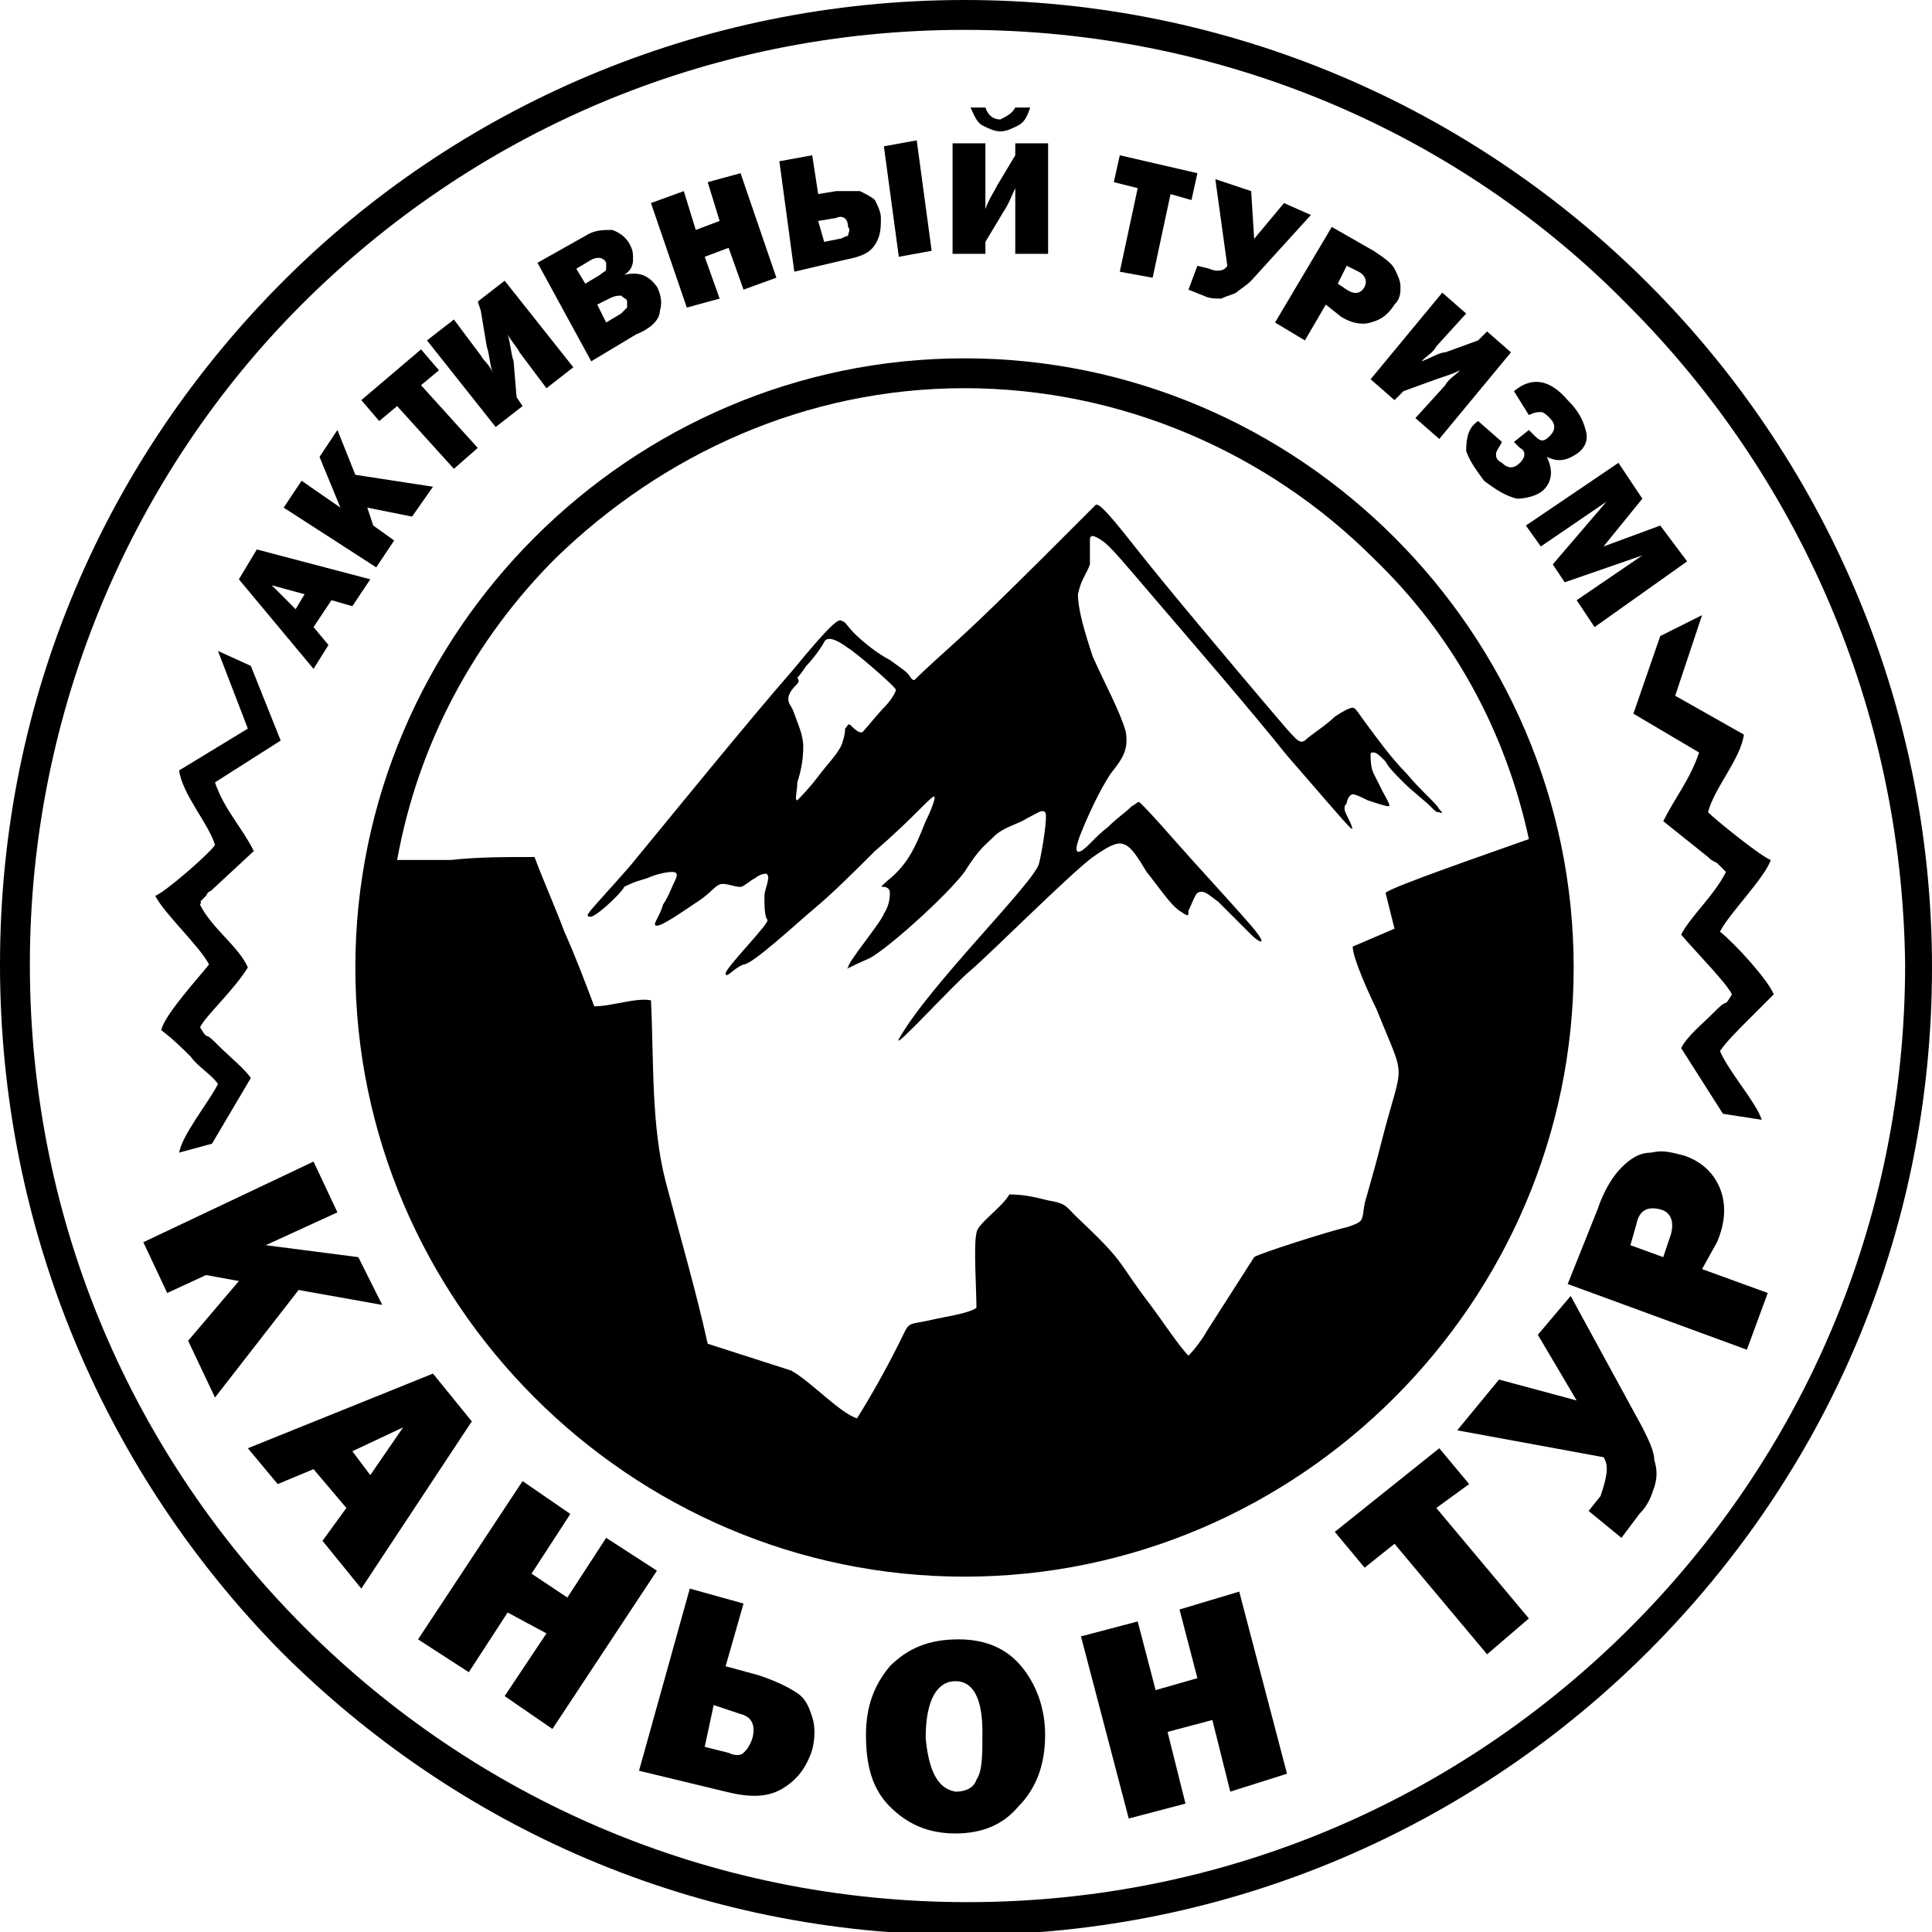
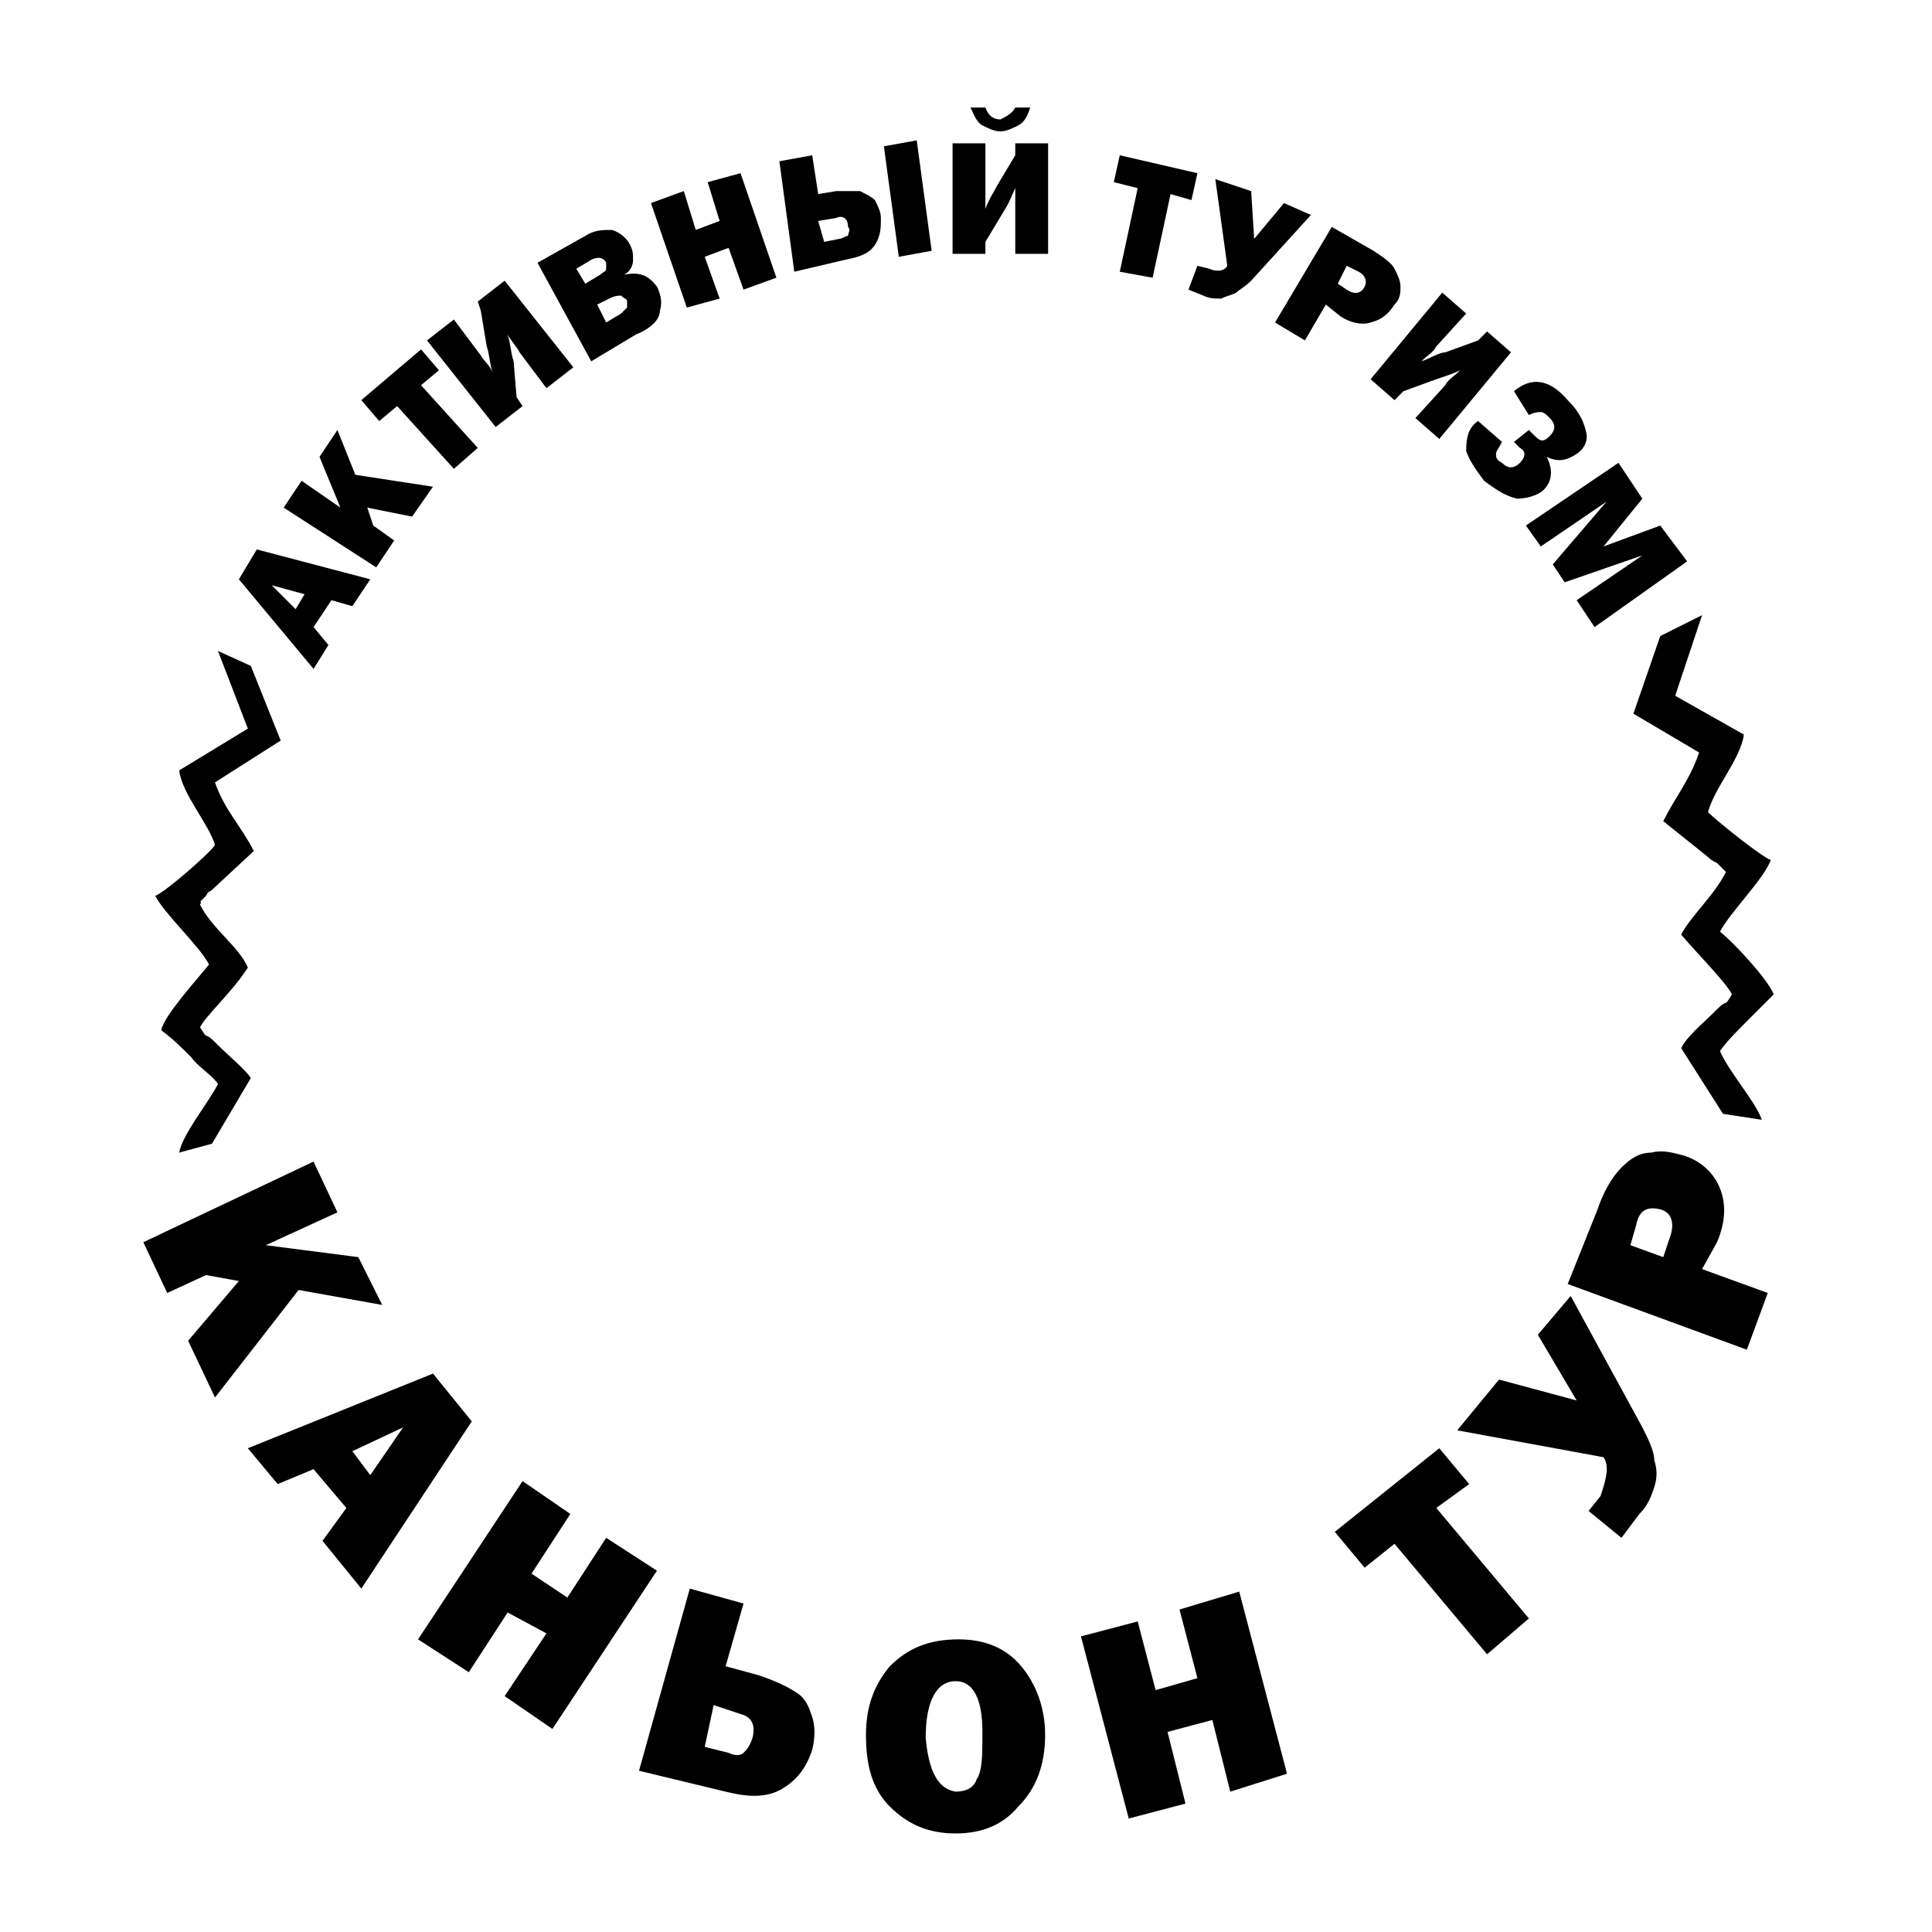
<svg xmlns="http://www.w3.org/2000/svg" id="Layer_1" x="0px" y="0px" viewBox="0 0 64.7 64.7" style="enable-background:new 0 0 64.7 64.7;" xml:space="preserve">
  <style type="text/css"> .st0{fill-rule:evenodd;clip-rule:evenodd;} </style>
  <g>
-     <path d="M32.3,0c8.9,0,17,3.6,22.9,9.5c5.8,5.8,9.5,13.9,9.5,22.9s-3.6,17-9.5,22.9c-5.8,5.8-13.9,9.5-22.9,9.5s-17-3.6-22.9-9.5 C3.6,49.4,0,41.3,0,32.3s3.6-17,9.5-22.9C15.3,3.6,23.4,0,32.3,0L32.3,0z M54.5,10.2C48.9,4.5,41,1,32.3,1 c-8.7,0-16.5,3.5-22.2,9.2C4.5,15.8,1,23.7,1,32.3c0,8.7,3.5,16.5,9.2,22.2c5.7,5.7,13.5,9.2,22.2,9.2c8.7,0,16.5-3.5,22.2-9.2 c5.7-5.7,9.2-13.5,9.2-22.2C63.7,23.7,60.2,15.9,54.5,10.2L54.5,10.2z" />
-     <path class="st0" d="M19.8,30.7c-0.3,0-0.1-0.1,1.3-1.7c1.4-1.7,4-4.9,5.4-6.5c1.4-1.7,1.6-1.8,1.7-1.7c0.1,0,0.2,0.2,0.4,0.4 c0.3,0.3,0.8,0.7,1.2,0.9c0.4,0.3,0.6,0.4,0.7,0.6c0.1,0.1,0.1,0.1,0.2,0c0.1-0.1,0.3-0.3,1.3-1.2c1-0.9,2.7-2.6,3.6-3.5 c0.9-0.9,1-1,1.1-1.1c0.1,0,0.2,0,1.3,1.4c1.1,1.4,3.3,4,4.4,5.3c1.1,1.3,1.1,1.3,1.3,1.2c0.2-0.2,0.7-0.5,1-0.8 c0.3-0.2,0.5-0.3,0.6-0.3c0.1,0,0.2,0.2,0.5,0.6c0.3,0.4,0.8,1.1,1.3,1.6c0.5,0.6,1,1,1.1,1.2c0.2,0.2,0,0.1,0,0.1 c-0.1,0-0.1,0-0.3-0.2c-0.2-0.2-0.6-0.5-0.9-0.8c-0.3-0.3-0.5-0.5-0.6-0.7c-0.2-0.2-0.3-0.3-0.4-0.3c-0.1,0-0.1,0-0.1,0.1 c0,0.1,0,0.4,0.1,0.6c0.1,0.2,0.2,0.4,0.3,0.6c0.1,0.2,0.3,0.5,0.2,0.5c-0.1,0-0.4-0.1-0.7-0.2c-0.2-0.1-0.4-0.2-0.5-0.2 c-0.1,0-0.2,0.2-0.2,0.3c-0.1,0.1-0.1,0.2,0,0.4c0.1,0.2,0.3,0.6,0.1,0.4c-0.2-0.2-0.8-0.9-2.1-2.4c-1.2-1.5-3.1-3.7-4.3-5.1 c-1.2-1.4-1.6-1.9-1.9-2.1c-0.3-0.2-0.4-0.2-0.4,0c0,0.2,0,0.5,0,0.8c-0.1,0.3-0.3,0.5-0.4,1c0,0.5,0.2,1.2,0.5,2.1 c0.4,0.9,0.9,1.8,1.1,2.5c0.1,0.6-0.1,0.9-0.5,1.4c-0.4,0.6-0.8,1.5-1,2c-0.2,0.5-0.2,0.7,0,0.6c0.2-0.1,0.5-0.5,0.9-0.8 c0.3-0.3,0.6-0.5,0.8-0.7c0.2-0.1,0.2-0.2,0.3-0.1c0.1,0.1,0.4,0.4,1.1,1.2c0.7,0.8,2,2.2,2.6,2.9c0.6,0.7,0.3,0.6,0,0.3 c-0.3-0.3-0.8-0.8-1.1-1.1c-0.4-0.3-0.5-0.4-0.7-0.3c-0.1,0.1-0.2,0.4-0.3,0.6c0,0.2,0,0.2-0.3,0s-0.7-0.8-1.1-1.3 c-0.3-0.5-0.5-0.8-0.7-0.9c-0.2-0.1-0.4-0.1-1.1,0.4c-0.7,0.5-3.5,3.3-4.1,3.8c-0.6,0.5-2.6,2.7-2.4,2.3c1-1.8,4.6-5.3,4.7-5.9 c0.1-0.4,0.3-1.6,0.2-1.7c-0.1-0.1-0.2,0-0.6,0.2c-0.3,0.2-0.8,0.3-1.1,0.6c-0.3,0.3-0.5,0.4-1,1.2c-0.6,0.8-2.6,2.6-3.2,2.9 c-0.7,0.3-0.8,0.4-0.7,0.3c0-0.2,1.1-1.5,1.2-1.8c0.2-0.3,0.2-0.6,0.2-0.7c0-0.2-0.2-0.2-0.2-0.2c-0.1,0-0.1,0,0-0.1 c0.1-0.1,0.4-0.3,0.7-0.7s0.5-0.9,0.7-1.4c0.2-0.4,0.3-0.7,0.3-0.8c0-0.1-0.2,0.1-0.5,0.4c-0.3,0.3-0.8,0.8-1.5,1.4 c-0.6,0.6-1.4,1.4-2,1.9c-0.6,0.5-2.1,1.9-2.4,1.9c-0.3,0.1-0.6,0.5-0.6,0.3c0-0.2,1.5-1.7,1.4-1.8c-0.1-0.1-0.1-0.5-0.1-0.8 c0-0.2,0.2-0.6,0.1-0.7c0-0.1-0.3,0-0.4,0.1c-0.2,0.1-0.4,0.3-0.5,0.3c-0.2,0-0.4-0.1-0.6-0.1c-0.2,0-0.3,0.2-0.7,0.5 C22.9,30.5,22.2,31,22,31c-0.2,0,0.1-0.3,0.2-0.7c0.2-0.3,0.3-0.6,0.4-0.8c0.1-0.2,0.1-0.3-0.1-0.3c-0.2,0-0.6,0.1-0.8,0.2 c-0.3,0.1-0.4,0.1-0.8,0.3C20.9,29.8,20.1,30.6,19.8,30.7L19.8,30.7z M51.2,28.1c-1.4,0.5-4.6,1.6-4.8,1.8l0.3,1.2l-1.4,0.6 c0,0.4,0.6,1.7,0.8,2.1c1,2.5,0.9,1.6,0.2,4.3c-0.2,0.8-0.4,1.5-0.6,2.2c-0.1,0.6,0,0.6-0.6,0.8c-0.5,0.1-3,0.9-3.1,1l-1.6,2.5 c-0.1,0.2-0.4,0.6-0.6,0.8c-0.3-0.3-0.9-1.2-1.2-1.6c-1.3-1.7-0.8-1.4-2.6-3.1c-0.3-0.3-0.3-0.4-0.9-0.5c-0.4-0.1-0.8-0.2-1.3-0.2 c-0.2,0.4-1.1,1-1.1,1.3c-0.1,0.4,0,1.9,0,2.5c-0.3,0.2-1.1,0.3-1.5,0.4c-0.9,0.2-0.7,0-1.1,0.8c-0.4,0.8-0.9,1.7-1.4,2.5 c-0.6-0.2-1.5-1.2-2.2-1.6L23.7,45c-0.4-1.8-0.9-3.5-1.4-5.4c-0.5-1.9-0.4-4.1-0.5-6.1c-0.5-0.1-1.3,0.2-1.9,0.2 c-0.3-0.8-0.6-1.6-1-2.5c-0.3-0.8-0.7-1.7-1-2.5c-1,0-1.9,0-2.8,0.1c-0.5,0-1,0-1.4,0c-0.1,0-0.3,0-0.4,0c0.7-3.9,2.6-7.4,5.3-10.1 C22.2,15.2,27,13,32.3,13s10.2,2.2,13.7,5.7C48.6,21.2,50.4,24.4,51.2,28.1L51.2,28.1z M32.3,12c5.6,0,10.7,2.3,14.4,6 c3.7,3.7,6,8.8,6,14.4s-2.3,10.7-6,14.4c-3.7,3.7-8.8,6-14.4,6s-10.7-2.3-14.4-6c-3.7-3.7-6-8.8-6-14.4s2.3-10.7,6-14.4 C21.6,14.3,26.7,12,32.3,12L32.3,12z M28.4,21.7c0.2,0.1,1.6,1.3,1.6,1.4c0,0.1-0.2,0.4-0.4,0.6c-0.2,0.2-0.6,0.7-0.7,0.8 c-0.1,0.1-0.3-0.1-0.4-0.2c-0.1-0.1-0.1,0-0.2,0.1c0,0.1,0,0.2-0.1,0.5c-0.1,0.3-0.5,0.7-0.8,1.1c-0.3,0.4-0.6,0.7-0.7,0.8 c-0.1,0,0-0.3,0-0.6c0.1-0.3,0.2-0.7,0.2-1.2c0-0.4-0.2-0.8-0.3-1.1c-0.1-0.3-0.2-0.3-0.2-0.5c0-0.2,0.2-0.4,0.3-0.5 c0.1-0.1,0-0.2,0-0.2s0.1-0.1,0.3-0.4c0.2-0.2,0.5-0.6,0.6-0.8S28,21.4,28.4,21.7L28.4,21.7z" />
    <path class="st0" d="M8.4,22.3l1,2.5l-2.2,1.4c0.3,0.9,0.9,1.5,1.3,2.3l-1.4,1.3C7,29.9,7,29.8,6.9,30c0,0-0.1,0.1-0.1,0.1 c-0.2,0.2,0,0-0.1,0.2c0.4,0.8,1.3,1.4,1.6,2.1c-0.5,0.8-1.4,1.6-1.6,2c0.3,0.5,0.1,0.1,0.5,0.5c0,0,0.1,0.1,0.1,0.1 c0.4,0.4,0.9,0.8,1.1,1.1l-1.3,2.2L6,38.6c0.1-0.6,1-1.7,1.3-2.3c-0.2-0.3-0.7-0.6-0.9-0.9c-0.3-0.3-0.6-0.6-1-0.9 C5.5,34,6.6,32.8,7,32.3c-0.3-0.6-1.5-1.7-1.8-2.3c0.3-0.1,1.8-1.4,2-1.7C7,27.6,6.1,26.6,6,25.8l2.3-1.4l-1-2.6L8.4,22.3L8.4,22.3 z M57,42.5l2.2,0.8l-0.7,1.9L52.5,43l1-2.5c0.2-0.6,0.5-1.1,0.8-1.4c0.3-0.3,0.6-0.5,1-0.5c0.4-0.1,0.7,0,1.1,0.1 c0.6,0.2,1,0.6,1.2,1.1c0.2,0.5,0.2,1.1-0.1,1.8L57,42.5L57,42.5z M55.7,42.1l0.2-0.6c0.2-0.5,0.1-0.9-0.3-1 c-0.4-0.1-0.7,0-0.8,0.5l-0.2,0.7L55.7,42.1L55.7,42.1z M53.7,48.8l-4.9-0.9l1.4-1.7l2.6,0.7l-1.3-2.2l1.1-1.3l2.4,4.4 c0.2,0.4,0.4,0.8,0.4,1.1c0.1,0.3,0.1,0.6,0,0.9c-0.1,0.3-0.2,0.6-0.5,0.9l-0.6,0.8l-1.1-0.9l0.4-0.5 C53.8,49.5,53.9,49.1,53.7,48.8L53.7,48.8z M48.1,50.5l3.1,3.7l-1.4,1.2l-3.1-3.7l-1,0.8l-1-1.2l3.5-2.8l1,1.2L48.1,50.5z M41.5,53.3l1.6,6.1L41.2,60l-0.6-2.4L39.1,58l0.6,2.4l-1.9,0.5l-1.6-6.1l1.9-0.5l0.6,2.3l1.4-0.4l-0.6-2.3L41.5,53.3z M32,61.4 c-0.9,0-1.6-0.3-2.2-0.9c-0.6-0.6-0.8-1.4-0.8-2.4c0-1,0.3-1.7,0.8-2.3c0.6-0.6,1.3-0.9,2.3-0.9c0.9,0,1.6,0.3,2.1,0.9 c0.5,0.6,0.8,1.4,0.8,2.3c0,1-0.3,1.8-0.9,2.4C33.6,61.1,32.9,61.4,32,61.4z M32,60c0.3,0,0.6-0.1,0.7-0.4c0.2-0.3,0.2-0.8,0.2-1.6 c0-1.1-0.3-1.7-0.9-1.7c-0.6,0-1,0.6-1,1.9C31.1,59.3,31.4,59.9,32,60L32,60z M21.4,59.3l1.7-6.1l1.8,0.5l-0.6,2.1l1.1,0.3 c0.6,0.2,1,0.4,1.3,0.6c0.3,0.2,0.4,0.5,0.5,0.8c0.1,0.3,0.1,0.7,0,1.1c-0.2,0.6-0.5,1-1,1.3c-0.5,0.3-1.1,0.3-1.9,0.1L21.4,59.3 L21.4,59.3z M23.6,58.5l0.8,0.2c0.2,0.1,0.4,0.1,0.5,0c0.1-0.1,0.2-0.2,0.3-0.5c0.1-0.4,0-0.7-0.4-0.8l-0.9-0.3L23.6,58.5z M22,52.6l-3.5,5.3l-1.6-1.1l1.4-2.1L17,54L15.7,56L14,54.9l3.5-5.3l1.6,1.1l-1.3,2l1.2,0.8l1.3-2L22,52.6z M10.8,51.6l0.8-1.1 l-1.1-1.3l-1.2,0.5l-1-1.2l6.2-2.5l1.3,1.6l-3.7,5.6L10.8,51.6L10.8,51.6z M11.8,48.6l0.6,0.8l1.1-1.6L11.8,48.6L11.8,48.6z M7.2,46.8l-0.9-1.9l1.7-2l-1.1-0.2l-1.3,0.6l-0.8-1.7l5.7-2.7l0.8,1.7l-2.4,1.1l3.1,0.4l0.8,1.6L10,43.2L7.2,46.8L7.2,46.8z M55.6,21.3l-0.9,2.6l2.2,1.3c-0.3,0.9-0.8,1.5-1.2,2.3l1.5,1.2c0.1,0.1,0.1,0.1,0.3,0.2c0,0,0.1,0.1,0.1,0.1c0.2,0.2,0,0,0.2,0.2 c-0.4,0.8-1.2,1.5-1.5,2.1c0.6,0.7,1.5,1.6,1.7,2c-0.3,0.5-0.1,0.1-0.5,0.5c0,0-0.1,0.1-0.1,0.1c-0.4,0.4-0.9,0.8-1.1,1.2l1.4,2.2 l1.3,0.2c-0.2-0.6-1.1-1.6-1.4-2.3c0.2-0.3,0.6-0.7,0.9-1c0.3-0.3,0.6-0.6,0.9-0.9c-0.2-0.5-1.3-1.7-1.8-2.1 c0.3-0.6,1.5-1.8,1.7-2.4c-0.3-0.1-1.8-1.3-2.1-1.6c0.2-0.8,1.1-1.8,1.2-2.6l-2.3-1.3l0.9-2.7L55.6,21.3L55.6,21.3z M56.5,18.8 L53.4,21l-0.6-0.9l2.2-1.5l-2.6,0.9L52,18.9l1.8-2.1l-2.2,1.5l-0.5-0.7l3.1-2.1l0.8,1.2l-1.3,1.6l1.9-0.7L56.5,18.8L56.5,18.8z M49.5,14.1l0.8,0.7c-0.1,0.2-0.2,0.3-0.2,0.4c0,0.1,0,0.2,0.2,0.3c0.2,0.2,0.4,0.2,0.6,0c0.2-0.2,0.2-0.4,0-0.5l-0.2-0.2l0.5-0.4 l0.2,0.2c0.2,0.2,0.3,0.2,0.5,0c0.2-0.2,0.2-0.4,0-0.6c-0.1-0.1-0.2-0.2-0.3-0.2c-0.1,0-0.2,0-0.4,0.1l-0.5-0.8 c0.6-0.5,1.2-0.4,1.8,0.3c0.3,0.3,0.5,0.6,0.6,1c0.1,0.3,0,0.6-0.3,0.8c-0.3,0.2-0.6,0.3-1,0.1c0.2,0.4,0.2,0.8-0.1,1.1 c-0.2,0.2-0.6,0.3-0.9,0.3c-0.4-0.1-0.7-0.3-1.1-0.6c-0.3-0.4-0.5-0.7-0.6-1C49.1,14.6,49.2,14.3,49.5,14.1L49.5,14.1z M47,13.1 l-0.3,0.3l-0.8-0.7l2.4-2.9l0.8,0.7l-1,1.1c-0.1,0.2-0.3,0.3-0.5,0.5c0.3-0.1,0.6-0.3,0.8-0.3l1.1-0.4l0.3-0.3l0.8,0.7l-2.4,2.9 L47.4,14l1-1.1c0.1-0.2,0.3-0.3,0.5-0.5c-0.2,0.1-0.5,0.2-0.8,0.3L47,13.1L47,13.1z M44.4,10.2l-0.7,1.2l-1-0.6l1.9-3.2L46,8.4 c0.3,0.2,0.6,0.4,0.7,0.6c0.1,0.2,0.2,0.4,0.2,0.6c0,0.2,0,0.4-0.2,0.6c-0.2,0.3-0.4,0.5-0.8,0.6c-0.3,0.1-0.7,0-1-0.2L44.4,10.2 L44.4,10.2z M44.8,9.5l0.3,0.2c0.3,0.2,0.5,0.1,0.6-0.1c0.1-0.2,0-0.4-0.2-0.5l-0.4-0.2L44.8,9.5L44.8,9.5z M41.1,8.9L40.7,6 l1.2,0.4L42,8l1-1.2l0.9,0.4l-2,2.2c-0.2,0.2-0.4,0.3-0.5,0.4c-0.2,0.1-0.3,0.1-0.5,0.2c-0.2,0-0.4,0-0.6-0.1l-0.5-0.2l0.3-0.8 L40.5,9C40.7,9.1,41,9.1,41.1,8.9L41.1,8.9z M39.2,6.5l-0.6,2.8l-1.1-0.2l0.6-2.8l-0.8-0.2l0.2-0.9l2.6,0.6l-0.2,0.9L39.2,6.5 L39.2,6.5z M33,8.1v0.4l-1.1,0l0-3.7l1.1,0l0,1.5c0,0.2,0,0.4,0,0.7c0.1-0.3,0.3-0.6,0.4-0.8l0.6-1V4.8l1.1,0l0,3.7l-1.1,0l0-1.5 c0-0.2,0-0.4,0-0.7c-0.1,0.2-0.2,0.5-0.4,0.8L33,8.1L33,8.1z M34,3.6h0.5c-0.1,0.3-0.2,0.5-0.4,0.6c-0.2,0.1-0.4,0.2-0.6,0.2 c-0.2,0-0.4-0.1-0.6-0.2c-0.2-0.1-0.3-0.4-0.4-0.6H33c0.1,0.3,0.3,0.4,0.5,0.4C33.7,3.9,33.9,3.8,34,3.6L34,3.6z M30.1,8.6 l-0.5-3.7l1.1-0.2l0.5,3.7L30.1,8.6L30.1,8.6z M26.6,9.1l-0.5-3.7l1.1-0.2l0.2,1.3L28,6.4c0.4,0,0.6,0,0.8,0 c0.2,0.1,0.4,0.2,0.5,0.3c0.1,0.2,0.2,0.4,0.2,0.6c0,0.3,0,0.6-0.2,0.9c-0.2,0.3-0.5,0.4-1,0.5L26.6,9.1L26.6,9.1z M27.6,8.1 L28.1,8c0.1,0,0.2-0.1,0.3-0.1c0-0.1,0.1-0.2,0-0.3c0-0.3-0.2-0.4-0.4-0.3l-0.6,0.1L27.6,8.1z M24.8,5.8L26,9.3l-1.1,0.4l-0.5-1.4 l-0.8,0.3l0.5,1.4L23,10.3l-1.2-3.5l1.1-0.4l0.4,1.3l0.8-0.3l-0.4-1.3L24.8,5.8z M19.8,12.1L18,8.8l1.6-0.9 c0.3-0.2,0.6-0.2,0.9-0.2C20.8,7.8,21,8,21.1,8.2c0.1,0.2,0.1,0.3,0.1,0.5c0,0.2-0.1,0.4-0.3,0.5c0.5-0.1,0.8,0,1.1,0.4 c0.1,0.2,0.2,0.5,0.1,0.8c0,0.3-0.3,0.6-0.8,0.8L19.8,12.1L19.8,12.1z M19.6,9.5l0.5-0.3c0.1-0.1,0.2-0.1,0.2-0.2 c0-0.1,0-0.2,0-0.2c-0.1-0.2-0.3-0.2-0.5-0.1L19.3,9L19.6,9.5z M20.3,10.8l0.5-0.3c0.1-0.1,0.2-0.2,0.2-0.2c0-0.1,0-0.2,0-0.2 c0-0.1-0.1-0.1-0.2-0.2c-0.1,0-0.2,0-0.4,0.1L20,10.2L20.3,10.8L20.3,10.8z M17.3,13.3l0.2,0.3l-0.9,0.7l-2.3-2.9l0.9-0.7l0.9,1.2 c0.1,0.2,0.3,0.3,0.4,0.6c-0.1-0.3-0.1-0.6-0.2-0.9l-0.2-1.2L16,10.1l0.9-0.7l2.3,2.9L18.3,13l-0.9-1.2c-0.1-0.2-0.3-0.4-0.4-0.6 c0.1,0.3,0.1,0.6,0.2,0.9L17.3,13.3L17.3,13.3z M14.1,12.9l1.9,2.1l-0.8,0.7l-1.9-2.1l-0.6,0.5l-0.6-0.7l2-1.7l0.6,0.7L14.1,12.9 L14.1,12.9z M14.5,16.3l-0.7,1L12.3,17l0.2,0.6l0.7,0.5l-0.6,0.9L9.5,17l0.6-0.9l1.3,0.9l-0.7-1.7l0.6-0.9l0.6,1.5L14.5,16.3 L14.5,16.3z M11.8,20.3l-0.7-0.2L10.5,21l0.5,0.6l-0.5,0.8L8,19.4l0.6-1l3.8,1L11.8,20.3L11.8,20.3z M9.9,20.4l0.3-0.5l-1.1-0.3 L9.9,20.4z" />
  </g>
</svg>